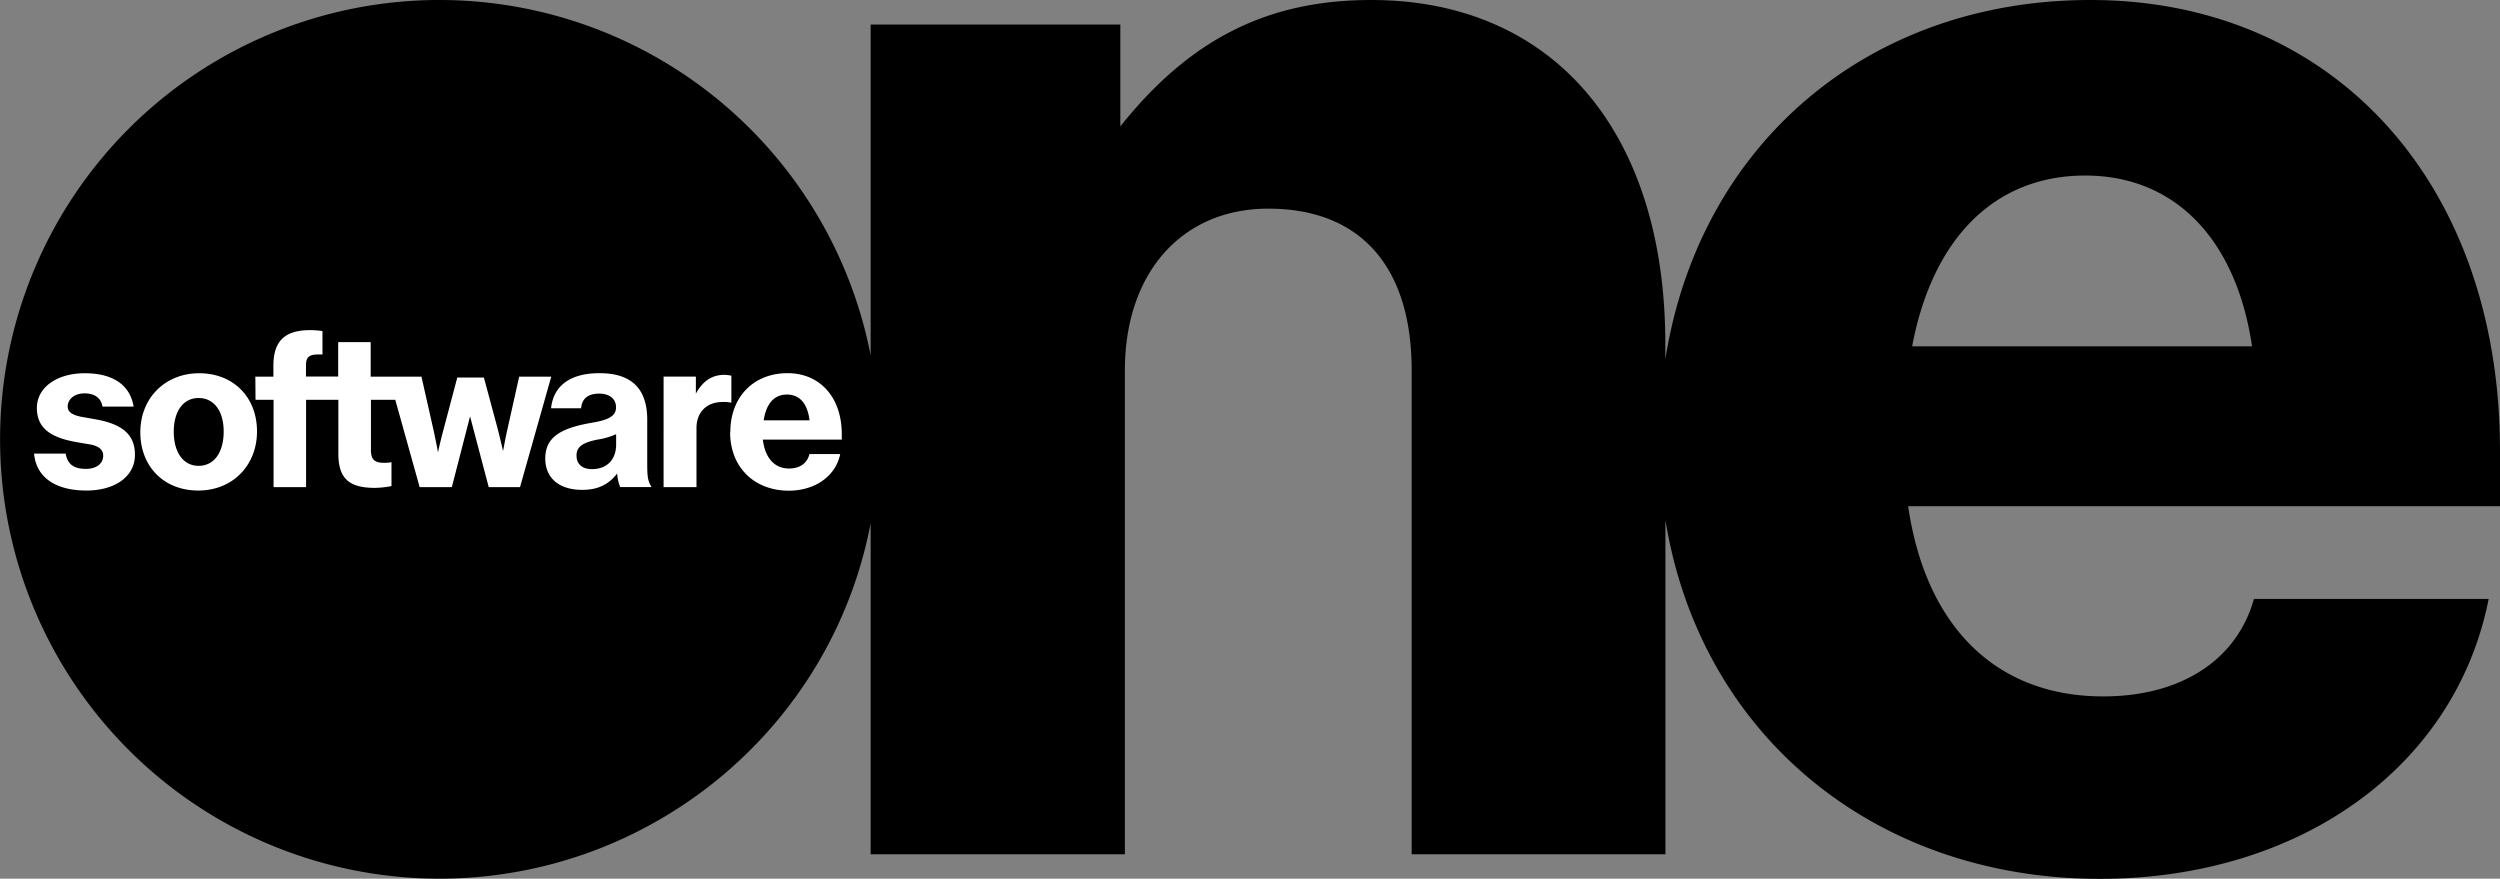
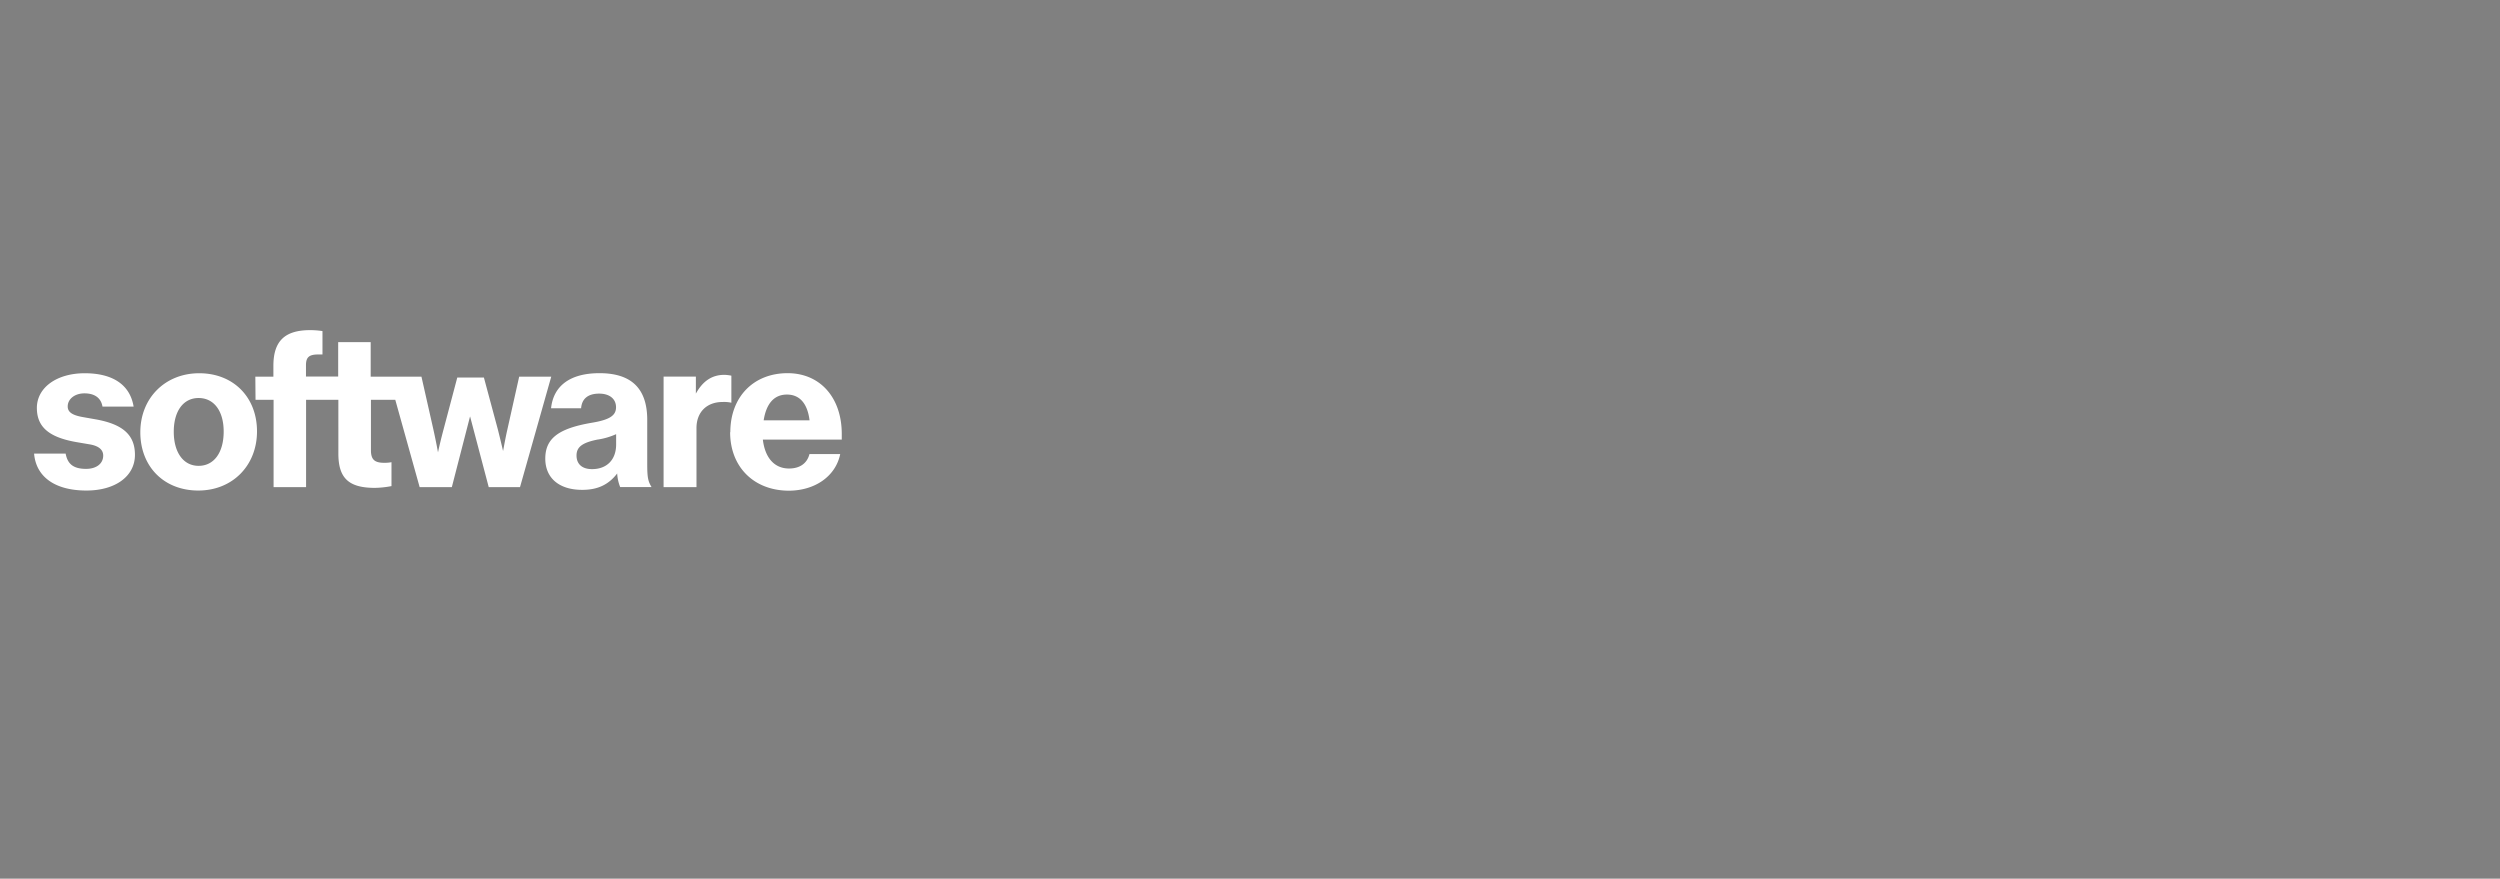
<svg xmlns="http://www.w3.org/2000/svg" id="Layer_1" data-name="Layer 1" viewBox="0 0 692.3 243.32">
  <rect x="0" y="0" width="692.3" height="243.32" fill="#808080" stroke="none" />
  <defs>
    <style>.cls-1{fill:#fff;}</style>
  </defs>
  <g id="software_one" data-name="software one">
    <g id="one">
-       <path d="M241.1,144.91c-10.91,57.12-61.22,98.41-119.44,98.41A121.66,121.66,0,1,1,241.1,98.4V6.8h69.14V35c19.3-24.2,40.81-35,69.45-35C430,0,461.16,36.39,461.16,95.24v4.27C470.65,39.71,517.48,0,578.86,0,646.26,0,692.3,50.78,692.3,124.82v15.35H528.4c4.9,33.54,24.52,52.68,54,52.68,21.51,0,37-10,41.76-27h65c-9.17,46.51-52.2,77.52-107.73,77.52-62.34,0-110.59-39.87-120.24-99.36v92.55H390.92v-134c0-28.8-14.24-44.78-39.71-44.78-23.89,0-39.71,17.72-39.71,44.78v134H241.1Zm382.54-49c-4.43-29.9-21.52-47.3-46.2-47.3-24.84,0-42.24,17.08-47.93,47.3Z" />
-     </g>
+       </g>
    <g id="software">
      <path class="cls-1" d="M9.44,125.62h8.74c.54,2.94,2.23,4.22,5.66,4.22,2.85,0,4.74-1.45,4.74-3.68,0-1.63-1.26-2.69-3.77-3.11l-3.4-.58c-7.8-1.31-11.2-4.19-11.2-9.51,0-5.62,5.49-9.6,13.25-9.6S36,106.54,37,112.59H28.38c-.4-2.37-2.14-3.66-5-3.66-2.66,0-4.63,1.55-4.63,3.63,0,1.54,1.23,2.4,4.08,2.92l3.69.65c7.54,1.35,10.85,4.34,10.85,9.83,0,5.91-5.39,9.88-13.45,9.88C15.32,135.84,10,132.13,9.44,125.62Zm29.42-5.92c0-9.45,6.86-16.34,16.31-16.34s16,6.63,16,16.09-6.77,16.39-16.26,16.39S38.86,129.22,38.86,119.7Zm23.08-.2c0-5.68-2.68-9.28-6.94-9.28s-6.88,3.66-6.88,9.34S50.74,129,55,129,61.94,125.33,61.94,119.5Zm8.77-15.19h5v-3c0-6.86,3.14-9.89,10.19-9.89a22.87,22.87,0,0,1,3.4.26v6.48c-.51,0-.51,0-1.14,0-2.57,0-3.43.74-3.43,3v3.12h8.92V94.74h9v9.57h14.06L120,118.88c.46,2.08.92,4.31,1.29,6.39.46-2.17,1-4.34,1.54-6.37l3.8-14.36H134l3.86,14.36c.45,1.77,1,4.06,1.45,6,.55-2.94.83-4.37,1.2-6l3.26-14.59h8.88L144,134.9h-8.66l-5.17-19.6-5.05,19.6h-8.91l-6.75-24.19h-6.74v13.94c0,2.62,1,3.51,3.69,3.51a9.94,9.94,0,0,0,2-.17v6.62a26.21,26.21,0,0,1-4.6.49c-7.26,0-10.11-2.69-10.11-9.51V110.71H84.76V134.9h-9V110.71h-5ZM151,127c0-5.55,3.6-8.34,12.82-9.92,5-.82,6.77-2,6.77-4.31S168.8,109,165.92,109c-3.06,0-4.8,1.4-5,4.06H152.6c.66-6.29,5.37-9.72,13.4-9.72,8.86,0,13.23,4.26,13.23,12.92v12.14c0,3.77.2,4.85,1.2,6.48h-8.69a11.84,11.84,0,0,1-.83-3.77c-2.37,3.11-5.42,4.54-9.65,4.54C154.86,135.67,151,132.39,151,127Zm14.54-5.29c-4.29.86-5.89,2.06-5.89,4.43s1.55,3.77,4.29,3.77c4.14,0,6.68-2.63,6.68-6.83v-2.85A19.7,19.7,0,0,1,165.49,121.73Zm18.22-17.42h8.94V109c1.94-3.51,4.49-5.2,7.91-5.2a11.78,11.78,0,0,1,1.92.23v7.49a9.24,9.24,0,0,0-2.43-.2c-4.4,0-7.23,2.82-7.23,7.22V134.9h-9.11Zm18.48,15.39c0-9.74,6.4-16.34,15.86-16.34,9,0,15,6.75,15,16.83v1.57H211.25c.6,5.08,3.23,8,7.25,8,3,0,5-1.43,5.66-4h8.51c-1.23,6.09-6.94,10.14-14.28,10.14C208.76,135.84,202.19,129.3,202.19,119.7Zm21.94-3.28c-.57-4.66-2.74-7.14-6.26-7.14s-5.71,2.45-6.45,7.14Z" />
    </g>
  </g>
</svg>